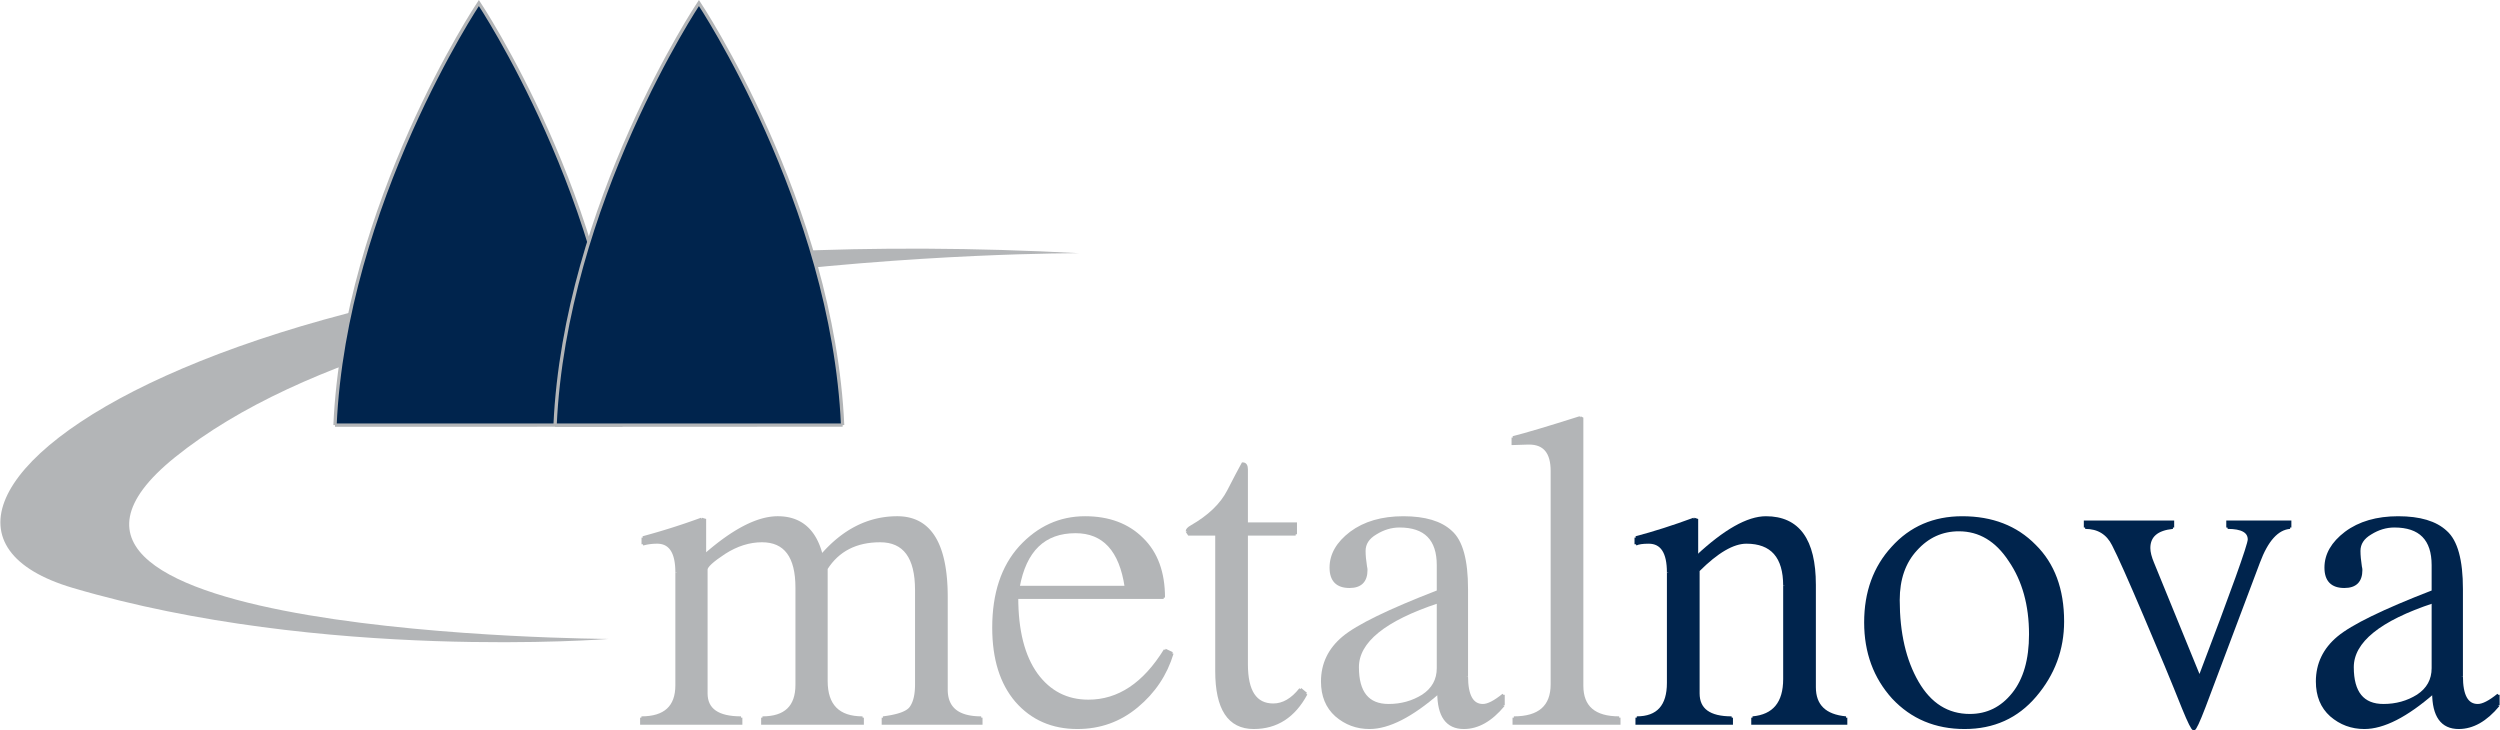
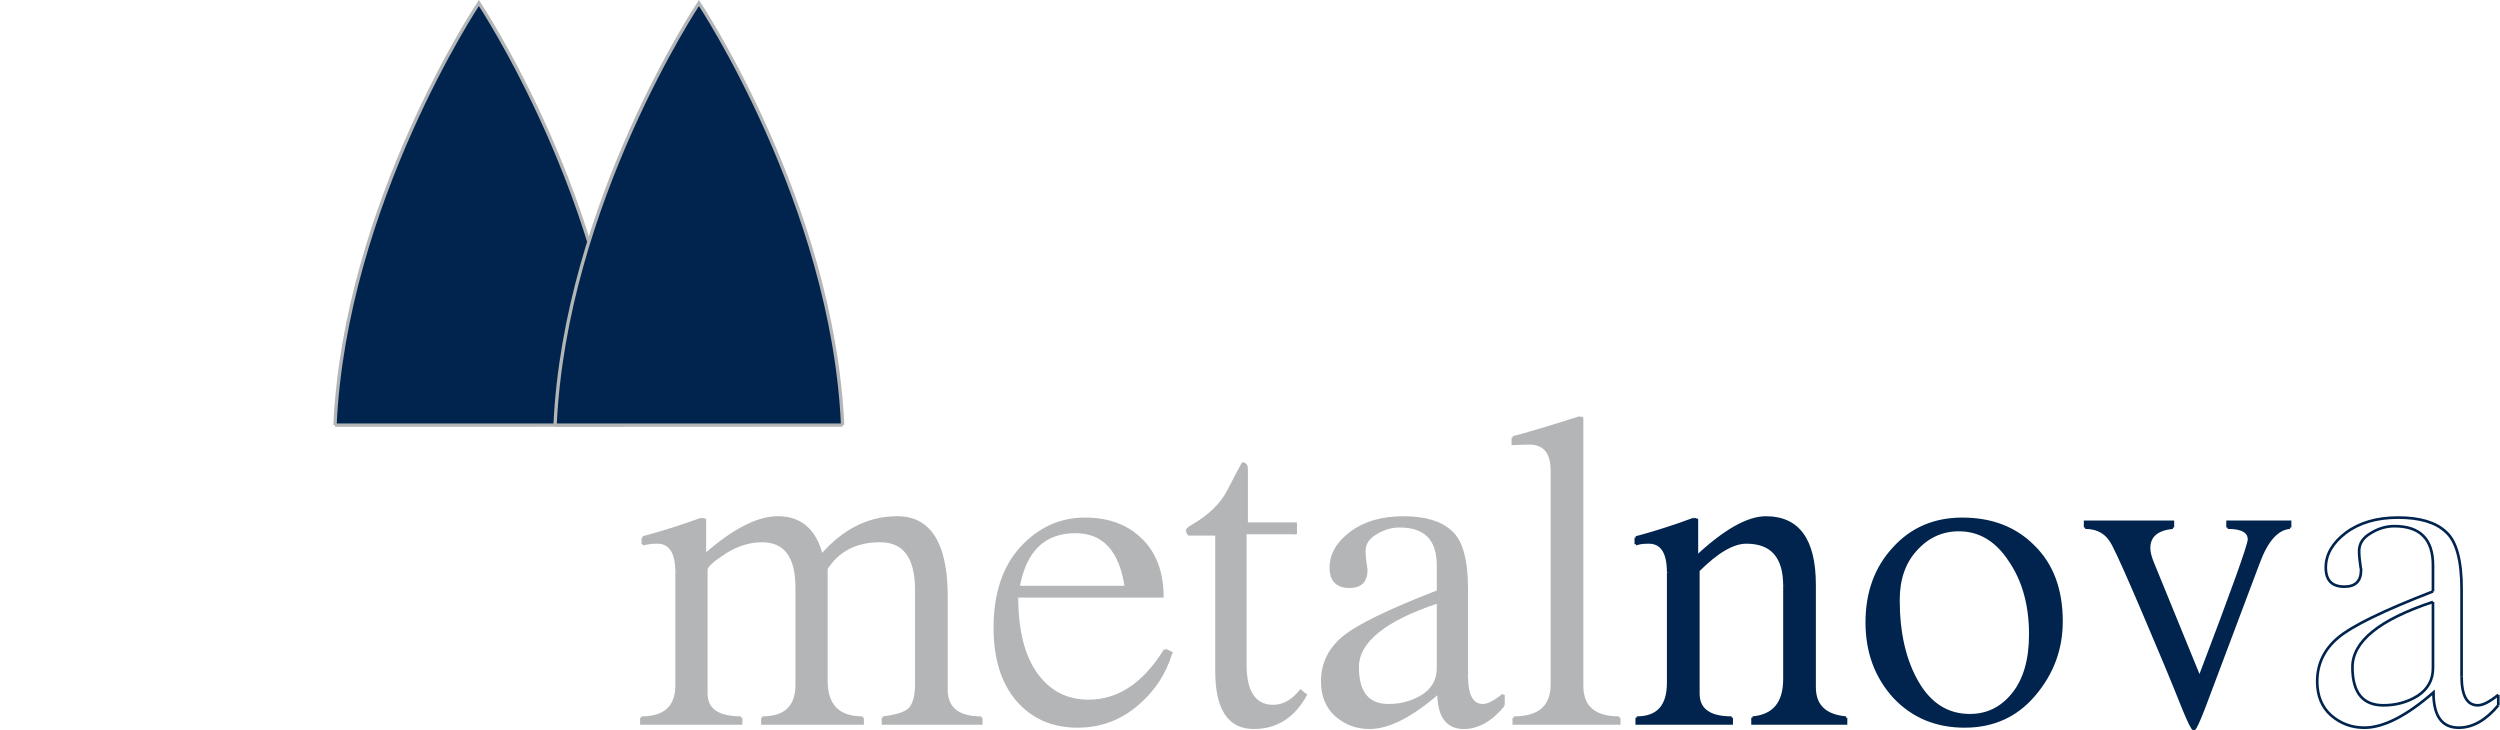
<svg xmlns="http://www.w3.org/2000/svg" xml:space="preserve" width="2430" height="710" style="shape-rendering:geometricPrecision;text-rendering:geometricPrecision;image-rendering:optimizeQuality;fill-rule:evenodd;clip-rule:evenodd" viewBox="0 0 2377.92 695">
  <defs>
    <style>.str0,.str1{stroke:#b3b5b7;stroke-width:2.55;stroke-miterlimit:3.864}.str1{stroke:#00244d}.str2{stroke:#b3b5b7;stroke-width:3.16;stroke-miterlimit:3.864}.fil1{fill:none}.fil0{fill:#b3b5b7}.fil2{fill:#00244d}</style>
  </defs>
  <g id="Слой_x0020_1">
    <g id="_2431951101408">
      <path class="fil0" d="M643.48 544.59c0-19.06-6.19-28.56-18.58-28.56-4.83 0-9.37.6-13.6 1.8v-6.35a660.716 660.716 0 0 0 55.76-17.67l3.17.9v33.55c27.21-23.88 50.33-35.81 69.37-35.81 21.76 0 35.66 12.09 41.71 36.27 20.85-24.18 44.88-36.27 72.08-36.27 31.14 0 46.7 25.24 46.7 75.7v87.95c0 17.83 11.03 26.76 33.1 26.76v5.42h-93.4v-5.42c14.81-1.82 23.73-5.15 26.75-9.99 3.33-4.82 4.99-12.07 4.99-21.76v-89.74c0-31.15-11.49-46.7-34.45-46.7-22.97 0-40.06 8.76-51.23 26.28v106.99c0 23.27 11.47 34.92 34.45 34.92v5.42h-95.2v-5.42c21.75 0 32.64-10.43 32.64-31.29v-92.49c0-29.6-11.03-44.41-33.11-44.41-12.08 0-24.02 3.76-35.81 11.33-11.48 7.54-17.22 12.85-17.22 15.88v117.87c0 15.41 11.03 23.11 33.09 23.11v5.42h-94.75v-5.42c22.36 0 33.54-10.28 33.54-30.83V544.59z" />
      <path class="fil1 str0" d="M643.48 544.59c0-19.06-6.19-28.56-18.58-28.56-4.83 0-9.37.6-13.6 1.8M611.3 517.83v-6.35M611.3 511.48a660.716 660.716 0 0 0 55.76-17.67M667.06 493.81l3.17.9v33.55M670.23 528.26c27.21-23.88 50.33-35.81 69.37-35.81 21.76 0 35.66 12.09 41.71 36.27 20.85-24.18 44.88-36.27 72.08-36.27 31.14 0 46.7 25.24 46.7 75.7M900.09 568.15v87.95M900.09 656.1c0 17.83 11.03 26.76 33.1 26.76M933.19 682.86v5.42h-93.4v-5.42M839.79 682.86c14.81-1.82 23.73-5.15 26.75-9.99 3.33-4.82 4.99-12.07 4.99-21.76M871.53 651.11v-89.74" />
      <path class="fil1 str0" d="M871.53 561.37c0-31.15-11.49-46.7-34.45-46.7-22.97 0-40.06 8.76-51.23 26.28M785.85 540.95v106.99M785.85 647.94c0 23.27 11.47 34.92 34.45 34.92M820.3 682.86v5.42h-95.2v-5.42M725.1 682.86c21.75 0 32.64-10.43 32.64-31.29M757.74 651.57v-92.49M757.74 559.08c0-29.6-11.03-44.41-33.11-44.41-12.08 0-24.02 3.76-35.81 11.33-11.48 7.54-17.22 12.85-17.22 15.88M671.6 541.88v117.87M671.6 659.75c0 15.41 11.03 23.11 33.09 23.11M704.69 682.86v5.42h-94.75v-5.42M609.94 682.86c22.36 0 33.54-10.28 33.54-30.83M643.48 652.03V544.59" />
      <g>
        <path class="fil0" d="M1114.97 621.65c-6.04 19.96-17.22 36.74-33.55 50.32-16.31 13.61-35.2 20.39-56.66 20.39-23.87 0-43.22-8.44-58.03-25.38-14.51-16.93-21.76-40.19-21.76-69.81 0-32.34 8.46-57.89 25.38-76.62 17.23-18.73 37.79-28.1 61.66-28.1 22.67 0 40.8 6.81 54.4 20.39 13.61 13.29 20.41 31.89 20.41 55.77H967.19c0 31.43 6.19 55.76 18.58 73 12.38 16.91 28.87 25.37 49.41 25.37 28.72 0 53.05-16.17 72.99-48.52l6.8 3.19zM1071 558.64c-5.14-35.06-21.17-52.6-48.05-52.6-29.92 0-48.06 17.54-54.41 52.6H1071z" />
-         <path class="fil1 str0" d="M1114.97 621.65c-6.04 19.96-17.22 36.74-33.55 50.32-16.31 13.61-35.2 20.39-56.66 20.39-23.87 0-43.22-8.44-58.03-25.38-14.51-16.93-21.76-40.19-21.76-69.81 0-32.34 8.46-57.89 25.38-76.62 17.23-18.73 37.79-28.1 61.66-28.1 22.67 0 40.8 6.81 54.4 20.39 13.61 13.29 20.41 31.89 20.41 55.77M1106.82 568.61H967.19" />
        <path class="fil1 str0" d="M967.19 568.61c0 31.43 6.19 55.76 18.58 73 12.38 16.91 28.87 25.37 49.41 25.37 28.72 0 53.05-16.17 72.99-48.52M1108.17 618.46l6.8 3.19M1071 558.64c-5.14-35.06-21.17-52.6-48.05-52.6-29.92 0-48.06 17.54-54.41 52.6M968.54 558.64H1071" />
      </g>
      <g>
        <path class="fil0" d="M1232.39 508.32h-46.69v123.75c0 25.71 8.45 38.53 25.39 38.53 9.37 0 17.98-4.97 25.84-14.95l5.45 4.53c-11.49 21.45-28.12 32.18-49.89 32.18-23.56 0-35.35-17.97-35.35-53.93V508.32h-26.3l-1.81-2.71c0-1.53 1.36-3.04 4.08-4.56 16.92-9.66 28.71-21 35.37-34 5.74-11.17 10.27-19.79 13.59-25.84 2.42 0 3.63 1.83 3.63 5.45v51.67h46.69v9.99z" />
-         <path class="fil1 str0" d="M1232.39 508.32h-46.69v123.75M1185.7 632.07c0 25.71 8.45 38.53 25.39 38.53 9.37 0 17.98-4.97 25.84-14.95M1236.93 655.65l5.45 4.53" />
        <path class="fil1 str0" d="M1242.38 660.18c-11.49 21.45-28.12 32.18-49.89 32.18-23.56 0-35.35-17.97-35.35-53.93M1157.14 638.43V508.32h-26.3l-1.81-2.71M1129.03 505.61c0-1.53 1.36-3.04 4.08-4.56 16.92-9.66 28.71-21 35.37-34 5.74-11.17 10.27-19.79 13.59-25.84 2.42 0 3.63 1.83 3.63 5.45M1185.7 446.66v51.67h46.69v9.99" />
      </g>
      <g>
        <path class="fil0" d="M1430.06 671.08c-11.8 14.21-24.33 21.28-37.63 21.28-16.04 0-24.04-11.15-24.04-33.55-25.68 22.4-47.59 33.55-65.73 33.55-12.09 0-22.66-3.91-31.73-11.78-8.77-7.86-13.16-18.57-13.16-32.19 0-16.61 6.65-30.52 19.95-41.69 13.3-11.19 43.38-25.87 90.22-43.97v-24.95c0-24.77-12.24-37.16-36.72-37.16-7.86 0-15.4 2.26-22.67 6.78-7.25 4.25-10.88 9.83-10.88 16.77 0 4.25.46 9.23 1.38 14.98.29 1.19.44 2.26.44 3.15 0 10.6-5.29 15.88-15.86 15.88-11.79 0-17.7-6.04-17.7-18.13 0-12.39 6.35-23.42 19.05-33.09 13-9.69 29.61-14.51 49.87-14.51 20.55 0 35.66 4.52 45.33 13.59 9.97 8.77 14.96 26.9 14.96 54.4v82.96c0 18.44 5.14 27.68 15.41 27.68 4.84 0 11.34-3.33 19.51-9.99v9.99zm-62.12-98.39c-51.08 16.91-76.62 37.64-76.62 62.12 0 24.17 9.83 36.27 29.48 36.27 12.09 0 22.95-3.03 32.64-9.07 9.66-6.36 14.5-15.12 14.5-26.31v-63.01z" />
        <path class="fil1 str0" d="M1430.06 671.08c-11.8 14.21-24.33 21.28-37.63 21.28-16.04 0-24.04-11.15-24.04-33.55-25.68 22.4-47.59 33.55-65.73 33.55-12.09 0-22.66-3.91-31.73-11.78-8.77-7.86-13.16-18.57-13.16-32.19 0-16.61 6.65-30.52 19.95-41.69 13.3-11.19 43.38-25.87 90.22-43.97M1367.94 562.73v-24.95M1367.94 537.78c0-24.77-12.24-37.16-36.72-37.16-7.86 0-15.4 2.26-22.67 6.78-7.25 4.25-10.88 9.83-10.88 16.77 0 4.25.46 9.23 1.38 14.98.29 1.19.44 2.26.44 3.15 0 10.6-5.29 15.88-15.86 15.88-11.79 0-17.7-6.04-17.7-18.13 0-12.39 6.35-23.42 19.05-33.09 13-9.69 29.61-14.51 49.87-14.51 20.55 0 35.66 4.52 45.33 13.59 9.97 8.77 14.96 26.9 14.96 54.4M1395.14 560.44v82.96" />
-         <path class="fil1 str0" d="M1395.14 643.4c0 18.44 5.14 27.68 15.41 27.68 4.84 0 11.34-3.33 19.51-9.99M1430.06 661.09v9.99M1367.94 572.69c-51.08 16.91-76.62 37.64-76.62 62.12 0 24.17 9.83 36.27 29.48 36.27 12.09 0 22.95-3.03 32.64-9.07 9.66-6.36 14.5-15.12 14.5-26.31M1367.94 635.7v-63.01" />
+         <path class="fil1 str0" d="M1395.14 643.4c0 18.44 5.14 27.68 15.41 27.68 4.84 0 11.34-3.33 19.51-9.99M1430.06 661.09v9.99M1367.94 572.69c-51.08 16.91-76.62 37.64-76.62 62.12 0 24.17 9.83 36.27 29.48 36.27 12.09 0 22.95-3.03 32.64-9.07 9.66-6.36 14.5-15.12 14.5-26.31v-63.01" />
      </g>
      <g>
        <path class="fil0" d="M1440.02 682.86c24.19 0 36.27-10.6 36.27-31.75v-203.1c0-17.53-7.26-26.29-21.77-26.29h-.9l-14.52.46v-5.9c12.1-3.02 33.42-9.37 63.94-19.05l1.82.92v254.32c0 20.25 11.78 30.39 35.34 30.39v5.42h-100.18v-5.42z" />
        <path class="fil1 str0" d="M1440.02 682.86c24.19 0 36.27-10.6 36.27-31.75M1476.29 651.11v-203.1M1476.29 448.01c0-17.53-7.26-26.29-21.77-26.29h-.9M1453.62 421.72l-14.52.46v-5.9M1439.1 416.28c12.1-3.02 33.42-9.37 63.94-19.05M1503.04 397.23l1.82.92v254.32M1504.86 652.47c0 20.25 11.78 30.39 35.34 30.39M1540.2 682.86v5.42h-100.18v-5.42" />
      </g>
      <g>
        <path class="fil2" d="M1586.91 544.59c0-19.06-6.2-28.56-18.61-28.56-5.74 0-9.81.6-12.21 1.8v-6.35c17.22-4.52 35.65-10.43 55.3-17.67l2.72.9v34.91c26.6-24.78 48.5-37.17 65.74-37.17 30.82 0 46.24 21.3 46.24 63.94v97.45c0 17.54 9.97 27.2 29.92 29.02v5.42h-88.85v-5.42c20.24-1.82 30.37-14.07 30.37-36.73v-88.85c0-27.5-12.1-41.25-36.27-41.25-12.71 0-27.95 8.91-45.78 26.74v116.98c0 15.41 10.55 23.11 31.72 23.11v5.42h-90.22v-5.42c19.96 0 29.93-11.05 29.93-33.1V544.59z" />
        <path class="fil1 str1" d="M1586.91 544.59c0-19.06-6.2-28.56-18.61-28.56-5.74 0-9.81.6-12.21 1.8M1556.09 517.83v-6.35M1556.09 511.48c17.22-4.52 35.65-10.43 55.3-17.67M1611.39 493.81l2.72.9v34.91" />
        <path class="fil1 str1" d="M1614.11 529.62c26.6-24.78 48.5-37.17 65.74-37.17 30.82 0 46.24 21.3 46.24 63.94M1726.09 556.39v97.45M1726.09 653.84c0 17.54 9.97 27.2 29.92 29.02M1756.01 682.86v5.42h-88.85v-5.42M1667.16 682.86c20.24-1.82 30.37-14.07 30.37-36.73M1697.53 646.13v-88.85" />
        <path class="fil1 str1" d="M1697.53 557.28c0-27.5-12.1-41.25-36.27-41.25-12.71 0-27.95 8.91-45.78 26.74M1615.48 542.77v116.98M1615.48 659.75c0 15.41 10.55 23.11 31.72 23.11M1647.2 682.86v5.42h-90.22v-5.42M1556.98 682.86c19.96 0 29.93-11.05 29.93-33.1M1586.91 649.76V544.59" />
      </g>
      <g>
        <path class="fil2" d="M1962.29 591.26c0 26.61-8.76 50.19-26.3 70.75-17.23 20.25-39.59 30.35-67.1 30.35-27.5 0-50.19-9.5-68.02-28.53-17.51-19.35-26.29-43.24-26.29-71.65 0-28.71 8.63-52.43 25.87-71.16 17.2-19.07 39.26-28.57 66.18-28.57 28.4 0 51.37 8.91 68.9 26.74 17.83 17.54 26.76 41.55 26.76 72.07zm-30.84 12.25c0-27.8-6.49-51.21-19.51-70.27-12.68-19.34-28.84-29-48.49-29-16.02 0-29.63 6.18-40.79 18.57-11.18 12.09-16.78 28.13-16.78 48.06 0 31.44 6.04 57.59 18.11 78.44 12.11 20.86 28.73 31.27 49.88 31.27 16.62 0 30.36-6.79 41.26-20.4 10.89-13.58 16.32-32.48 16.32-56.67z" />
-         <path class="fil1 str1" d="M1962.29 591.26c0 26.61-8.76 50.19-26.3 70.75-17.23 20.25-39.59 30.35-67.1 30.35-27.5 0-50.19-9.5-68.02-28.53-17.51-19.35-26.29-43.24-26.29-71.65 0-28.71 8.63-52.43 25.87-71.16 17.2-19.07 39.26-28.57 66.18-28.57 28.4 0 51.37 8.91 68.9 26.74 17.83 17.54 26.76 41.55 26.76 72.07z" />
        <path class="fil1 str1" d="M1931.45 603.51c0-27.8-6.49-51.21-19.51-70.27-12.68-19.34-28.84-29-48.49-29-16.02 0-29.63 6.18-40.79 18.57-11.18 12.09-16.78 28.13-16.78 48.06 0 31.44 6.04 57.59 18.11 78.44 12.11 20.86 28.73 31.27 49.88 31.27 16.62 0 30.36-6.79 41.26-20.4 10.89-13.58 16.32-32.48 16.32-56.67z" />
      </g>
      <g>
        <path class="fil2" d="M2178.52 501.95c-12.08.93-22.05 11.95-29.91 33.12l-51.7 137.36c-5.44 14.19-8.76 21.3-9.96 21.3-1.2 0-4.53-6.65-9.96-19.94-9.98-25.1-22.23-54.56-36.73-88.41-14.52-34.15-24.48-56.53-29.93-67.09-5.45-10.89-14.36-16.34-26.74-16.34v-5.42h83.42v5.42c-15.11 1.53-22.67 8.03-22.67 19.5 0 3.94 1.2 8.77 3.62 14.51l44.44 108.81c31.41-82.51 47.15-126.34 47.15-131.46 0-7.57-6.81-11.36-20.42-11.36v-5.42h59.39v5.42z" />
        <path class="fil1 str1" d="M2178.52 501.95c-12.08.93-22.05 11.95-29.91 33.12M2148.61 535.07l-51.7 137.36M2096.91 672.43c-5.44 14.19-8.76 21.3-9.96 21.3-1.2 0-4.53-6.65-9.96-19.94-9.98-25.1-22.23-54.56-36.73-88.41-14.52-34.15-24.48-56.53-29.93-67.09-5.45-10.89-14.36-16.34-26.74-16.34" />
        <path class="fil1 str1" d="M1983.59 501.95v-5.42h83.42v5.42M2067.01 501.95c-15.11 1.53-22.67 8.03-22.67 19.5 0 3.94 1.2 8.77 3.62 14.51M2047.96 535.96l44.44 108.81M2092.4 644.77c31.41-82.51 47.15-126.34 47.15-131.46 0-7.57-6.81-11.36-20.42-11.36" />
        <path class="fil1 str1" d="M2119.13 501.95v-5.42h59.39v5.42" />
      </g>
      <g>
-         <path class="fil2" d="M2376.65 671.08c-11.79 14.21-24.34 21.28-37.64 21.28-16 0-24.02-11.15-24.02-33.55-25.7 22.4-47.6 33.55-65.76 33.55-12.07 0-22.65-3.91-31.71-11.78-8.77-7.86-13.15-18.57-13.15-32.19 0-16.61 6.63-30.52 19.93-41.69 13.31-11.19 43.37-25.87 90.22-43.97v-24.95c0-24.77-12.24-37.16-36.73-37.16-7.85 0-15.4 2.26-22.65 6.78-7.24 4.25-10.88 9.83-10.88 16.77 0 4.25.46 9.23 1.35 14.98.31 1.19.48 2.26.48 3.15 0 10.6-5.3 15.88-15.89 15.88-11.79 0-17.67-6.04-17.67-18.13 0-12.39 6.34-23.42 19.04-33.09 12.99-9.69 29.61-14.51 49.85-14.51 20.56 0 35.68 4.52 45.36 13.59 9.97 8.77 14.96 26.9 14.96 54.4v82.96c0 18.44 5.12 27.68 15.41 27.68 4.82 0 11.33-3.33 19.5-9.99v9.99zm-62.13-98.39c-51.06 16.91-76.62 37.64-76.62 62.12 0 24.17 9.84 36.27 29.49 36.27 12.07 0 22.97-3.03 32.63-9.07 9.67-6.36 14.5-15.12 14.5-26.31v-63.01z" />
        <path class="fil1 str1" d="M2376.65 671.08c-11.79 14.21-24.34 21.28-37.64 21.28-16 0-24.02-11.15-24.02-33.55-25.7 22.4-47.6 33.55-65.76 33.55-12.07 0-22.65-3.91-31.71-11.78-8.77-7.86-13.15-18.57-13.15-32.19 0-16.61 6.63-30.52 19.93-41.69 13.31-11.19 43.37-25.87 90.22-43.97M2314.52 562.73v-24.95M2314.52 537.78c0-24.77-12.24-37.16-36.73-37.16-7.85 0-15.4 2.26-22.65 6.78-7.24 4.25-10.88 9.83-10.88 16.77 0 4.25.46 9.23 1.35 14.98.31 1.19.48 2.26.48 3.15 0 10.6-5.3 15.88-15.89 15.88-11.79 0-17.67-6.04-17.67-18.13 0-12.39 6.34-23.42 19.04-33.09 12.99-9.69 29.61-14.51 49.85-14.51 20.56 0 35.68 4.52 45.36 13.59 9.97 8.77 14.96 26.9 14.96 54.4M2341.74 560.44v82.96" />
        <path class="fil1 str1" d="M2341.74 643.4c0 18.44 5.12 27.68 15.41 27.68 4.82 0 11.33-3.33 19.5-9.99M2376.65 661.09v9.99M2314.52 572.69c-51.06 16.91-76.62 37.64-76.62 62.12 0 24.17 9.84 36.27 29.49 36.27 12.07 0 22.97-3.03 32.63-9.07 9.67-6.36 14.5-15.12 14.5-26.31M2314.52 635.7v-63.01" />
      </g>
      <g>
-         <path class="fil0" d="M578.83 607.92s-272.56 21.6-510.03-48.57c-237.48-70.17 153.81-361.61 957.99-318.43 0 0-617.1-2.57-860.84 194.3-210.5 170 412.88 172.7 412.88 172.7z" />
-       </g>
+         </g>
      <g>
        <path class="fil2" d="M318.38 404.5C327.87 193.86 455.26 2.85 455.26 2.85s127.22 190.96 136.72 401.61l-273.6.04z" />
        <path class="fil1 str2" d="M318.38 404.5C327.87 193.86 455.26 2.85 455.26 2.85s127.22 190.96 136.72 401.61M591.98 404.46l-273.6.04" />
      </g>
      <g>
        <path class="fil2" d="M527.77 404.5C537.26 193.86 664.64 2.85 664.64 2.85s127.22 190.96 136.72 401.61l-273.59.04z" />
        <path class="fil1 str2" d="M527.77 404.5C537.26 193.86 664.64 2.85 664.64 2.85s127.22 190.96 136.72 401.61M801.36 404.46l-273.59.04" />
      </g>
    </g>
  </g>
</svg>